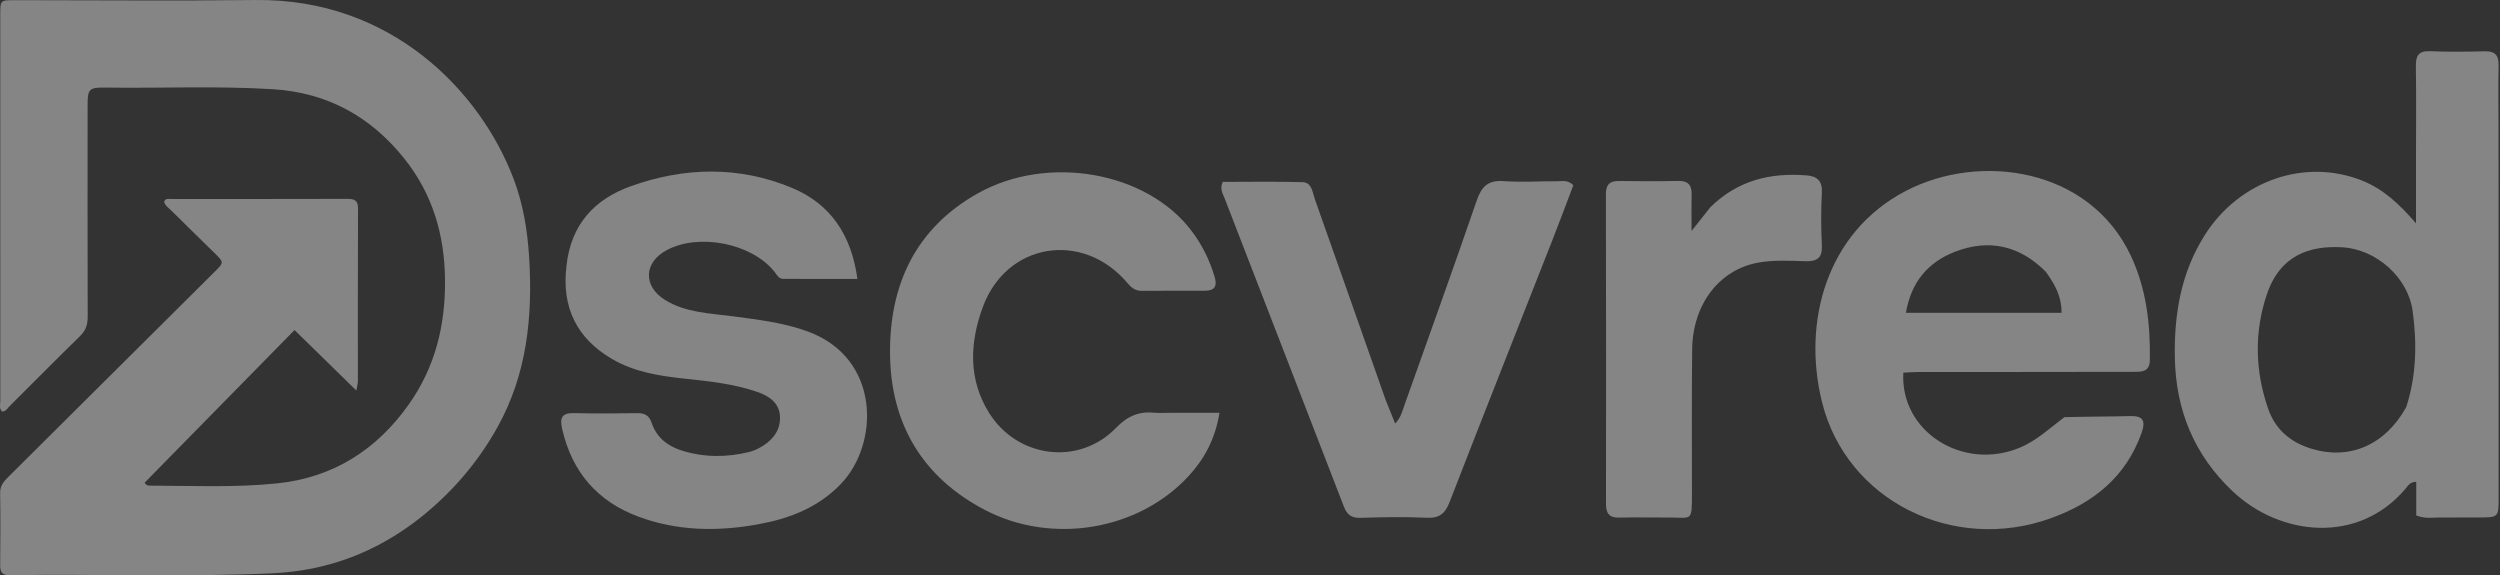
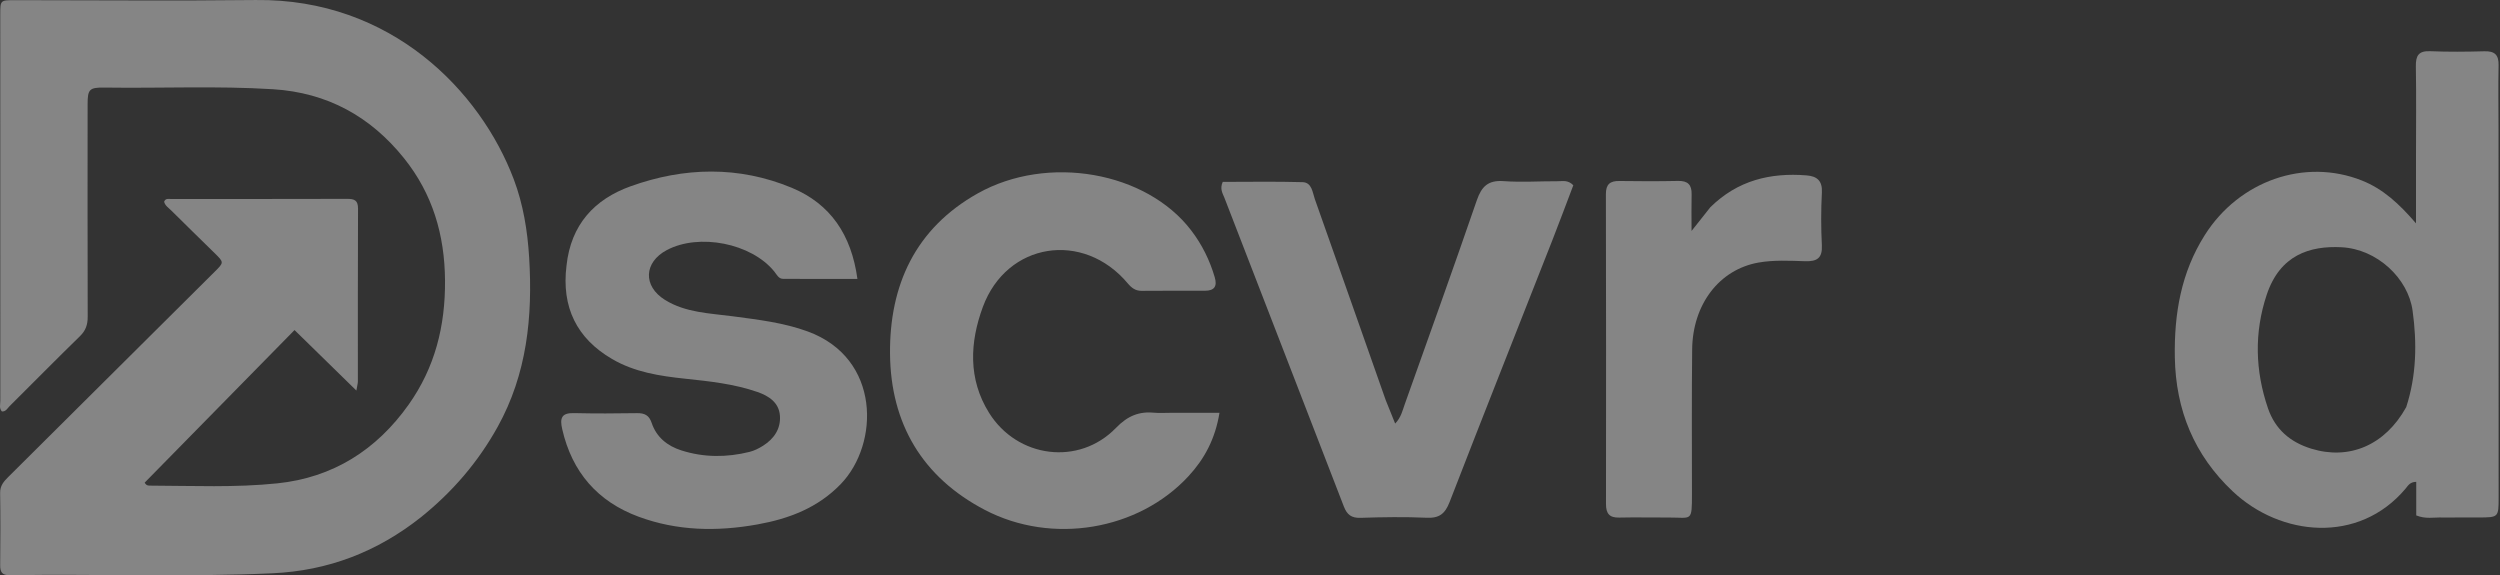
<svg xmlns="http://www.w3.org/2000/svg" width="830" height="191" viewBox="0 0 830 191" fill="none">
  <rect x="0" y="0" width="830" height="191" fill="#333333" stroke="none" />
  <path d="M139.829 171.655C125.227 183.245 108.911 189.49 90.452 190.332C61.37 191.658 32.278 190.521 3.194 190.968C0.69 191.007 0.034 189.925 0.059 187.627C0.145 179.637 0.174 171.643 0.044 163.654C0.004 161.247 1.261 159.826 2.766 158.331C25.617 135.629 48.452 112.911 71.292 90.198C74.395 87.112 74.395 87.118 71.22 84.005C66.421 79.301 61.612 74.606 56.843 69.872C55.962 68.998 54.812 68.299 54.487 66.974C54.951 65.734 56.017 66.078 56.869 66.077C76.346 66.055 95.822 66.084 115.298 66.022C117.691 66.014 118.877 66.525 118.865 69.274C118.777 88.383 118.827 107.493 118.814 126.603C118.814 127.26 118.61 127.917 118.319 129.669C111.25 122.753 104.718 116.364 97.784 109.579C81.111 126.555 64.536 143.432 48.034 160.235C48.636 161.345 49.408 161.226 50.048 161.228C64.068 161.275 78.13 161.923 92.086 160.472C110.544 158.552 125.008 149.376 135.67 134.333C144.391 122.029 147.86 108.272 147.748 93.14C147.636 77.918 143.593 64.322 134.138 52.536C123.033 38.694 108.683 30.754 90.659 29.626C72.006 28.458 53.351 29.353 34.7 29.074C29.633 28.998 29.087 29.681 29.086 34.629C29.08 58.14 29.047 81.651 29.116 105.161C29.124 107.765 28.476 109.731 26.555 111.604C18.674 119.287 10.948 127.131 3.139 134.888C2.444 135.579 1.97 136.673 0.634 136.61C-0.352 135.548 0.107 134.215 0.106 133.024C0.079 90.287 0.084 47.551 0.088 4.814C0.089 0.074 0.1 0.057 4.88 0.057C31.544 0.055 58.211 0.324 84.871 0.007C129.951 -0.53 159.545 30.336 170.556 59.477C173.733 67.885 175.141 76.659 175.683 85.541C176.878 105.107 174.966 124.156 165.22 141.719C158.789 153.31 150.348 163.199 139.829 171.655Z" fill="white" fill-opacity="0.4" />
  <path d="M811.008 171.813C807.946 171.72 805.265 172.395 802.189 171.111C802.189 167.522 802.189 163.774 802.189 159.975C800.089 159.977 799.429 161.301 798.641 162.237C783.066 180.739 757.126 178.091 741.262 163.134C728.495 151.097 722.34 136.186 722.042 118.604C721.797 104.135 724.128 90.464 731.987 78.046C743.425 59.975 765.176 52.409 784.131 59.923C791.08 62.678 796.437 67.546 802.111 74.149C802.111 65.873 802.11 58.944 802.112 52.014C802.114 42.017 802.231 32.017 802.063 22.022C802.004 18.467 802.971 16.84 806.827 16.999C812.815 17.247 818.825 17.188 824.819 17.024C828.234 16.931 829.606 18.191 829.531 21.669C829.379 28.83 829.51 35.998 829.513 43.163C829.527 83.82 829.542 124.477 829.545 165.135C829.546 171.769 829.521 171.777 822.94 171.805C819.108 171.822 815.275 171.81 811.008 171.813ZM798.869 135.154C802.271 124.653 802.473 113.905 800.975 103.117C799.48 92.35 789.146 82.683 777.379 82.085C766.904 81.552 756.964 84.604 752.544 97.877C748.377 110.388 748.689 123.051 752.968 135.55C755.361 142.539 760.36 146.805 767.333 148.955C779.931 152.84 791.84 147.858 798.869 135.154Z" fill="white" fill-opacity="0.4" />
-   <path d="M685.374 138.495C692.931 138.292 700.093 138.324 707.248 138.135C711.673 138.018 712.365 139.898 711.011 143.705C705.801 158.361 694.995 166.981 680.828 172.072C648.386 183.728 613.053 166.204 604.92 133.545C598.253 106.773 606.468 77.113 632.655 63.423C657.43 50.47 693.838 55.791 707.488 85.013C712.588 95.931 713.951 107.606 713.749 119.549C713.68 123.631 710.9 123.44 708.221 123.448C693.894 123.493 679.568 123.493 665.241 123.5C655.746 123.505 646.25 123.484 636.755 123.503C635.123 123.506 633.492 123.652 631.907 123.73C630.792 143.348 651.797 156.556 670.702 148.57C676.2 146.247 680.412 142.225 685.374 138.495ZM679.179 90.196C670.548 81.522 660.316 79.208 649.033 83.593C640.198 87.026 634.501 93.541 632.767 103.852C650.334 103.852 667.309 103.852 684.446 103.852C684.475 98.63 682.375 94.571 679.179 90.196Z" fill="white" fill-opacity="0.4" />
  <path d="M188.079 88.191C189.541 74.52 197.418 66.141 209.317 61.861C227.097 55.465 245.265 55.018 262.902 62.36C275.705 67.69 282.672 77.963 284.666 92.606C276.13 92.606 268.056 92.638 259.983 92.579C258.469 92.568 257.876 91.143 257.042 90.116C249.446 80.764 232.098 77.332 221.37 83.034C213.754 87.082 213.397 94.977 220.766 99.562C227.649 103.845 235.647 103.985 243.35 105.017C251.75 106.143 260.137 107.103 268.188 110.053C292.46 118.949 291.963 147.361 279.183 160.657C271.567 168.58 262.011 172.222 251.418 174.121C238.039 176.519 224.859 176.278 212.076 171.571C198.432 166.548 189.909 156.767 186.648 142.447C185.83 138.853 186.386 137.056 190.514 137.15C197.506 137.31 204.505 137.286 211.498 137.166C214.011 137.123 215.51 137.886 216.341 140.372C217.943 145.161 221.554 148.047 226.208 149.533C233.676 151.916 241.273 151.903 248.846 150.025C250.425 149.634 251.968 148.85 253.354 147.974C256.973 145.687 259.249 142.345 258.939 138.029C258.624 133.661 255.276 131.461 251.503 130.15C243.756 127.456 235.639 126.595 227.544 125.738C219.067 124.841 210.71 123.581 203.185 119.179C191.485 112.335 186.373 102.011 188.079 88.191Z" fill="white" fill-opacity="0.4" />
  <path d="M388.456 137.058C394.054 137.058 399.155 137.058 404.868 137.058C403.443 145.82 399.814 152.433 394.576 158.101C377.96 176.08 349.302 180.944 326.999 169.306C306.192 158.449 295.7 140.614 295.488 117.492C295.279 94.706 303.868 75.858 324.586 64.217C347.839 51.151 380.573 56.946 395.499 76.519C399.074 81.206 401.639 86.393 403.295 92.05C404.17 95.041 403.203 96.53 400.026 96.526C393.029 96.517 386.031 96.514 379.033 96.562C376.998 96.576 375.69 95.602 374.425 94.094C359.669 76.497 334.236 80.402 326.301 101.923C321.999 113.591 321.334 125.779 328.364 137.051C337.733 152.073 358.174 154.766 370.478 142.08C374.444 137.99 378.246 136.502 383.463 137.033C384.947 137.184 386.46 137.057 388.456 137.058Z" fill="white" fill-opacity="0.4" />
  <path d="M460.062 132.85C461.14 135.511 462.067 137.818 463.192 140.62C465.141 138.623 465.614 136.353 466.354 134.273C474.386 111.703 482.498 89.16 490.296 66.509C491.901 61.847 494.107 59.764 499.224 60.135C505.186 60.568 511.209 60.143 517.205 60.167C518.796 60.174 520.548 59.662 522.342 61.505C520.077 67.454 517.786 73.641 515.374 79.78C503.995 108.741 492.51 137.661 481.27 166.675C479.772 170.541 477.871 172.085 473.665 171.894C466.352 171.563 459.007 171.683 451.685 171.922C448.645 172.022 447.198 170.856 446.155 168.153C432.98 134.001 419.723 99.88 406.531 65.734C405.958 64.251 404.881 62.758 405.948 60.386C414.601 60.386 423.523 60.222 432.433 60.474C435.587 60.562 435.749 63.912 436.536 66.129C444.386 88.231 452.133 110.368 460.062 132.85Z" fill="white" fill-opacity="0.4" />
-   <path d="M567.844 68.786C576.935 59.85 587.772 57.276 599.747 58.225C603.242 58.502 605.074 59.982 604.866 63.938C604.559 69.75 604.567 75.601 604.858 81.415C605.074 85.716 603.252 86.848 599.287 86.723C594.143 86.561 588.871 86.281 583.85 87.167C570.738 89.479 561.96 101.113 561.799 115.987C561.625 131.971 561.727 147.958 561.73 163.944C561.733 173.45 561.678 171.784 554.051 171.82C548.556 171.845 543.058 171.711 537.566 171.837C534.31 171.912 533.186 170.489 533.19 167.349C533.233 133.047 533.228 98.743 533.156 64.441C533.149 61.149 534.554 60.041 537.664 60.089C544.157 60.189 550.654 60.202 557.146 60.067C560.368 60 561.694 61.356 561.617 64.505C561.527 68.154 561.596 71.807 561.596 76.676C564.045 73.562 565.822 71.302 567.844 68.786Z" fill="white" fill-opacity="0.4" />
+   <path d="M567.844 68.786C576.935 59.85 587.772 57.276 599.747 58.225C603.242 58.502 605.074 59.982 604.866 63.938C604.559 69.75 604.567 75.601 604.858 81.415C605.074 85.716 603.252 86.848 599.287 86.723C594.143 86.561 588.871 86.281 583.85 87.167C570.738 89.479 561.96 101.113 561.799 115.987C561.625 131.971 561.727 147.958 561.73 163.944C561.733 173.45 561.678 171.784 554.051 171.82C548.556 171.845 543.058 171.711 537.566 171.837C534.31 171.912 533.186 170.489 533.19 167.349C533.233 133.047 533.228 98.743 533.156 64.441C533.149 61.149 534.554 60.041 537.664 60.089C544.157 60.189 550.654 60.202 557.146 60.067C560.368 60 561.694 61.356 561.617 64.505C561.527 68.154 561.596 71.807 561.596 76.676C564.045 73.562 565.822 71.302 567.844 68.786" fill="white" fill-opacity="0.4" />
</svg>